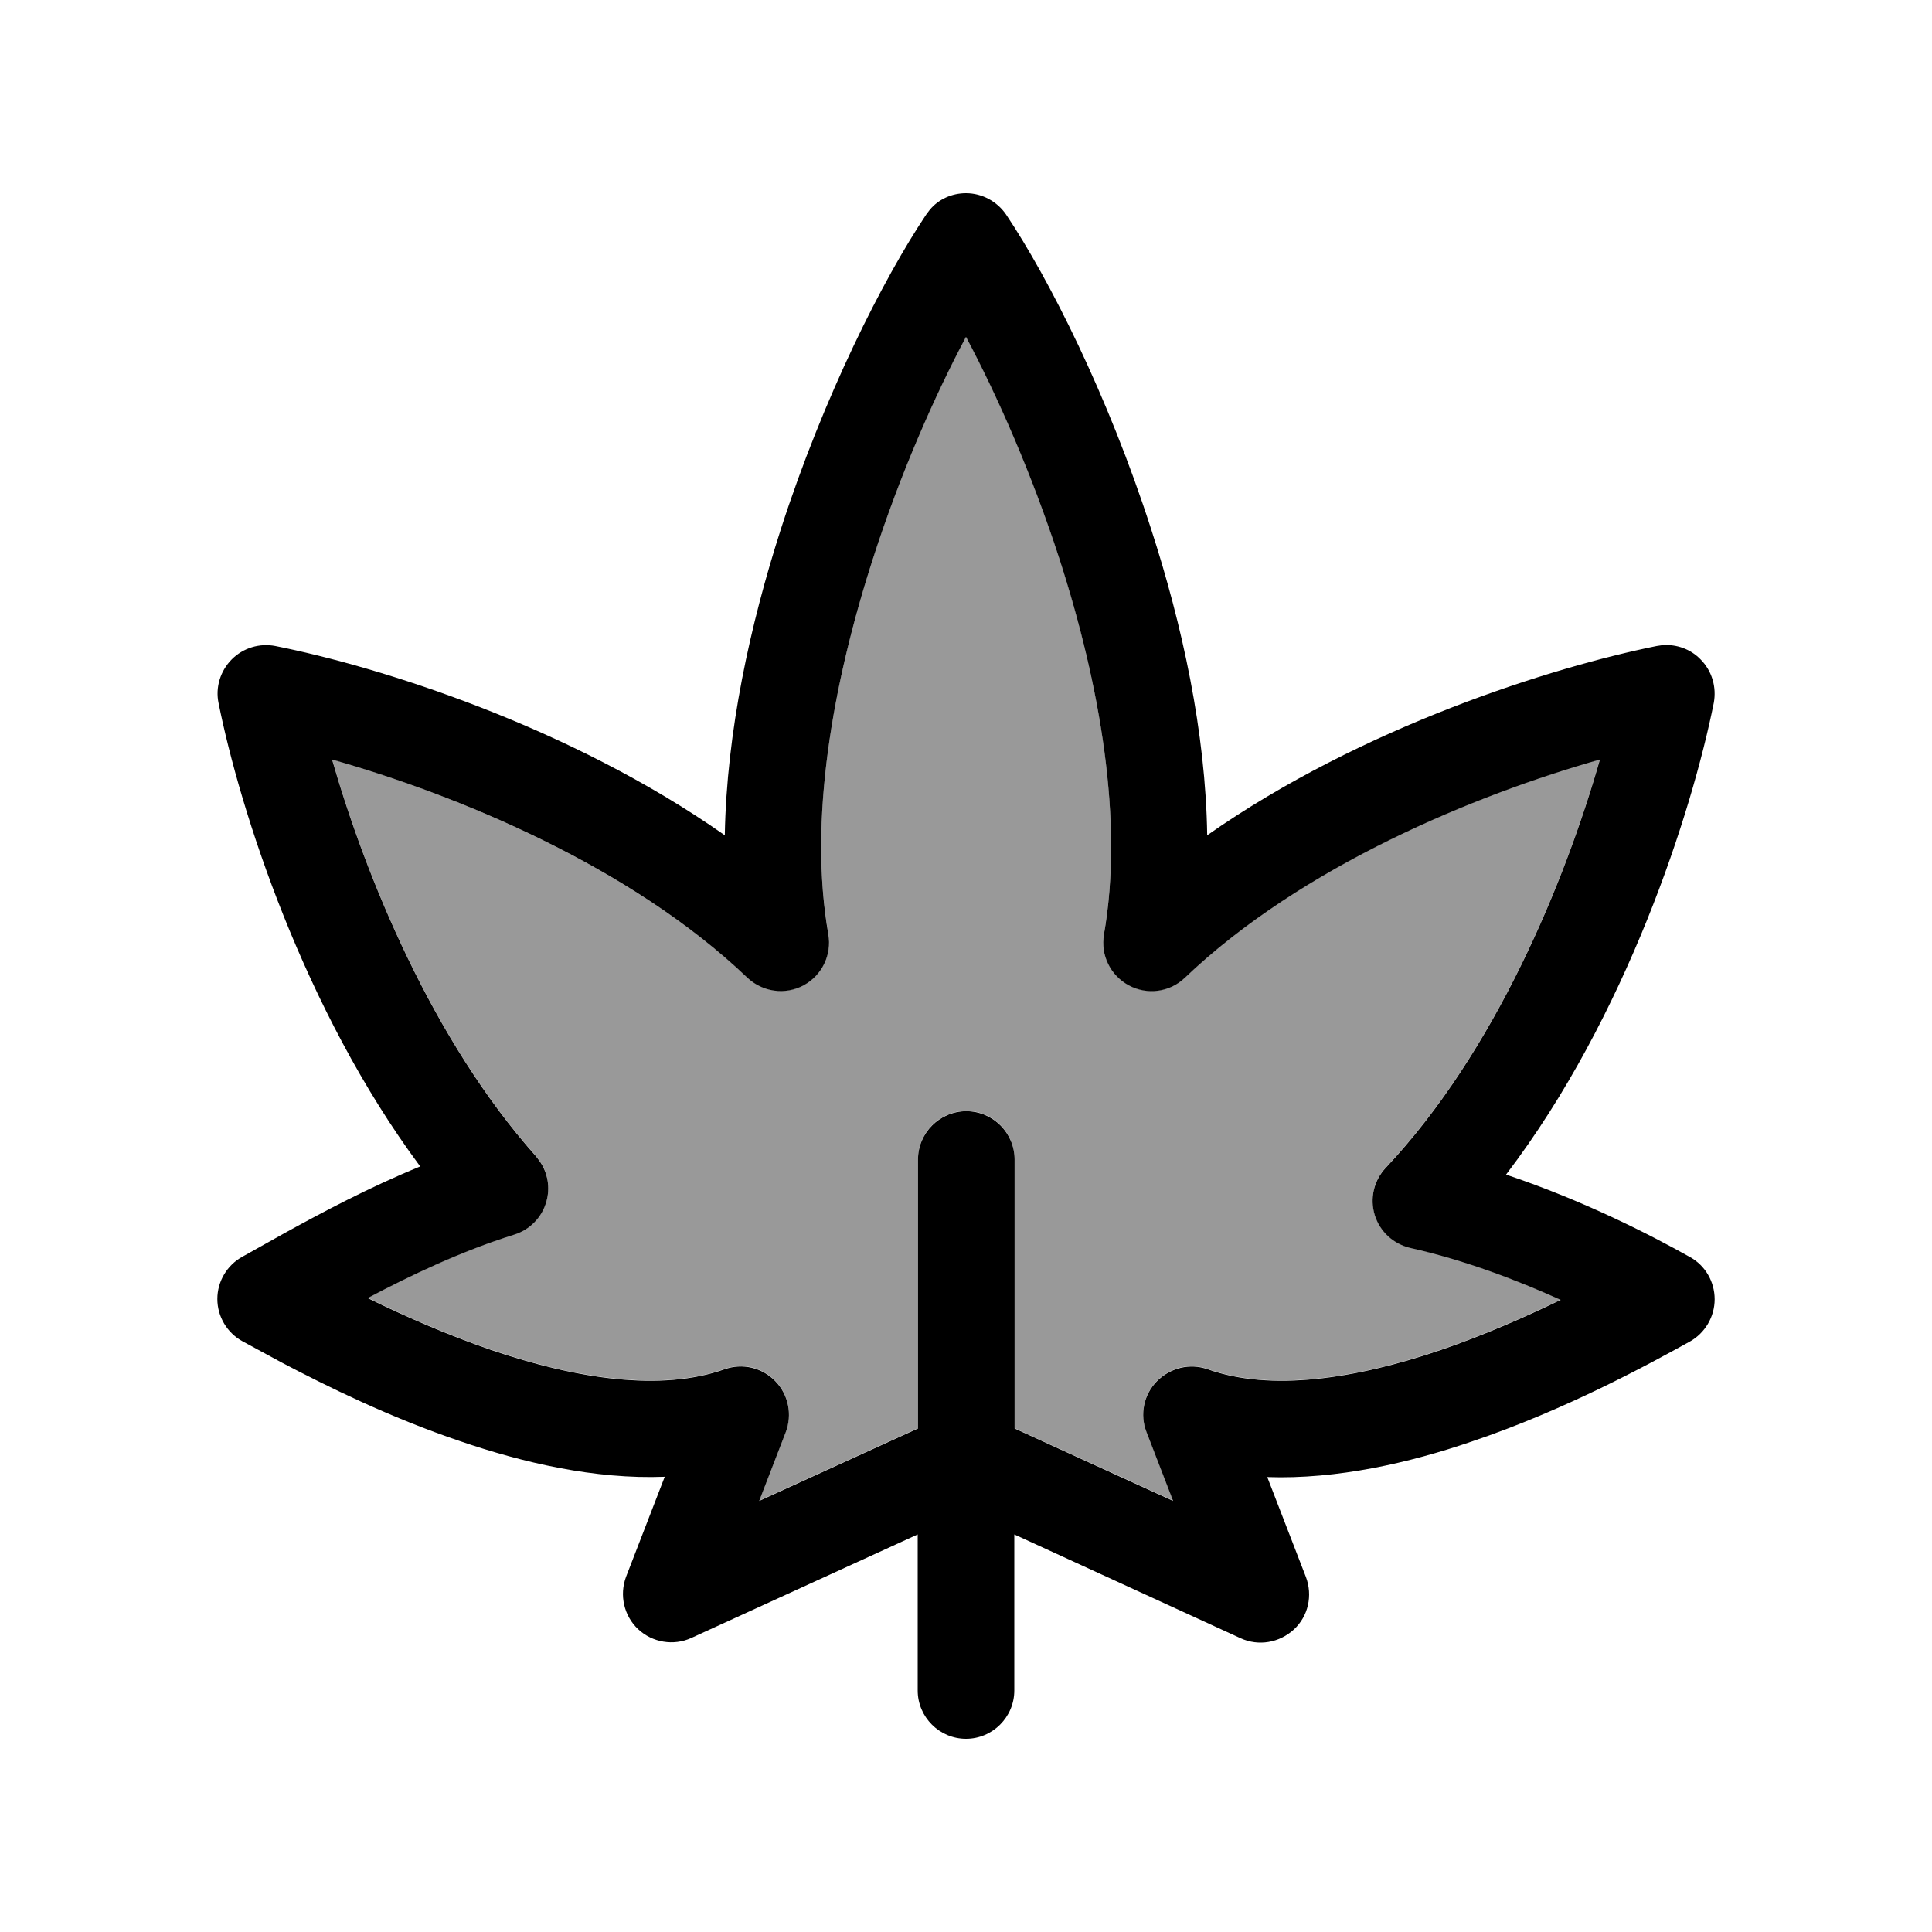
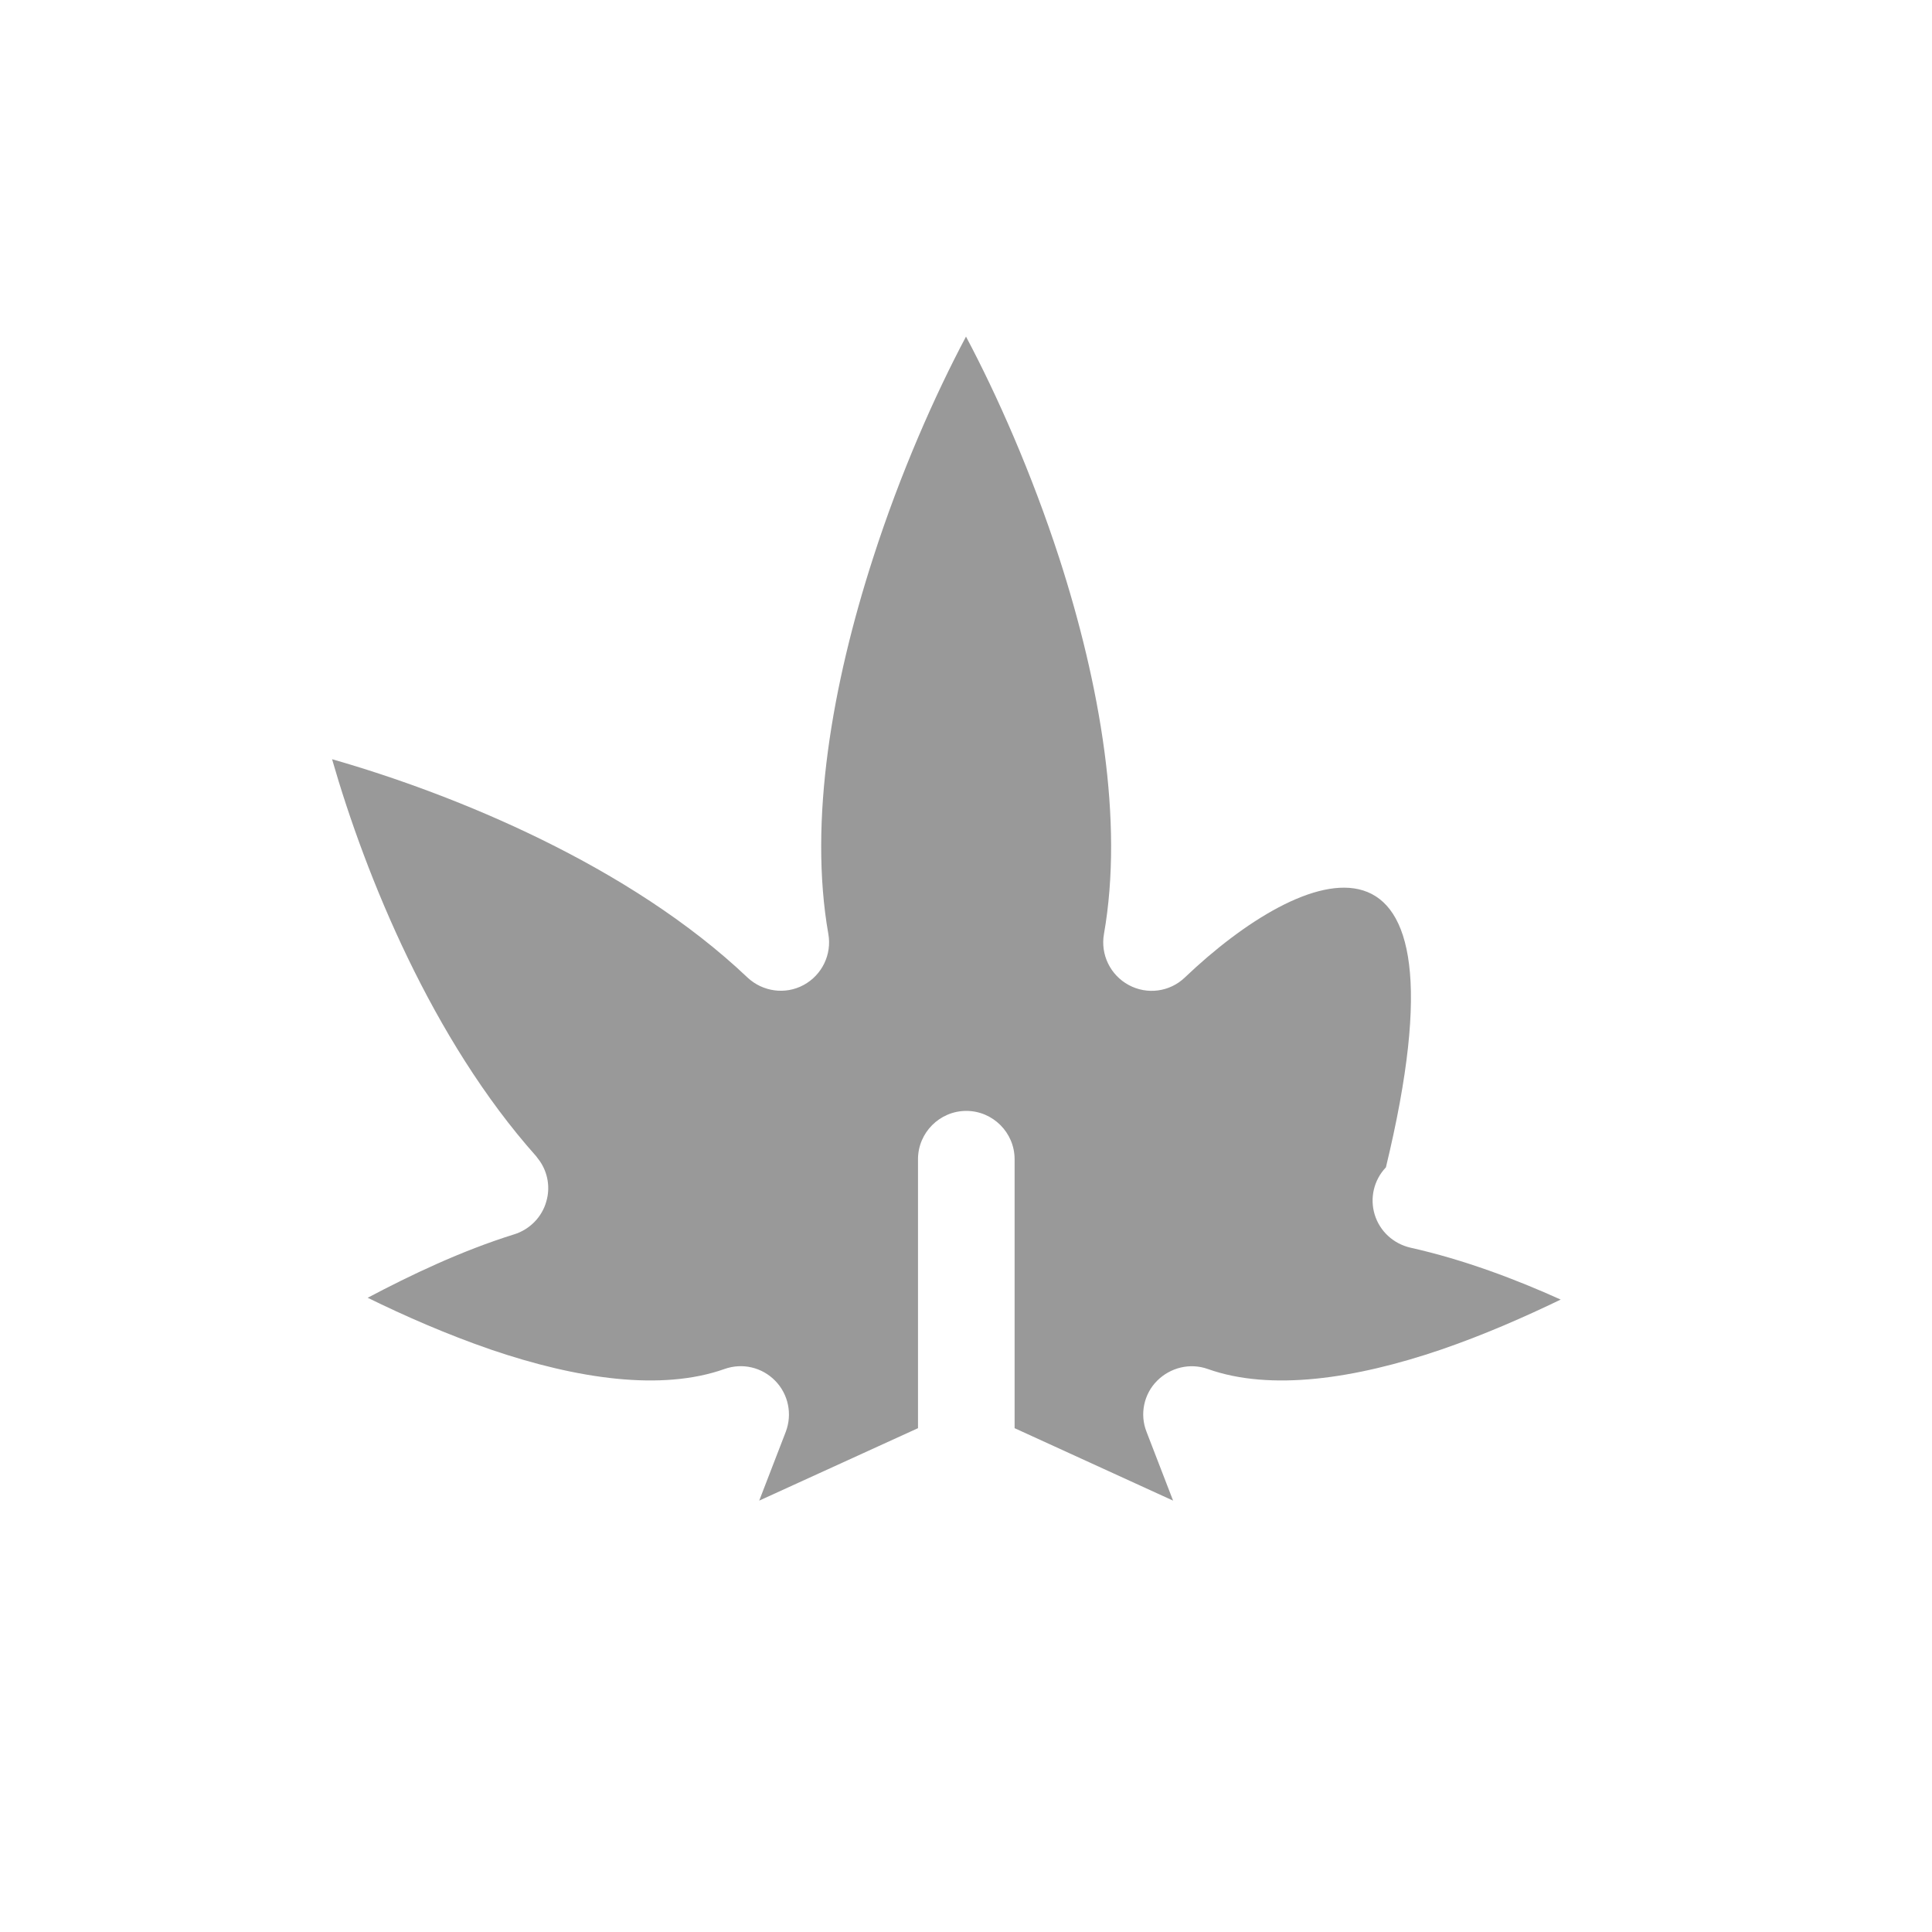
<svg xmlns="http://www.w3.org/2000/svg" viewBox="0 0 640 640">
-   <path opacity=".4" fill="currentColor" d="M110 251.5C121.2 290.4 143.2 344.4 177.6 383L178.8 384.6C181.5 388.5 182.3 393.4 181 397.9C179.6 403.1 175.5 407.3 170.3 408.9C152.7 414.4 136 422.4 121.8 429.9C133.8 435.8 147.9 442 162.7 447.1C191.2 456.8 219.1 460.9 240 453.5C245.9 451.4 252.4 452.9 256.8 457.4C261.2 461.9 262.5 468.5 260.3 474.3L251.5 497.1L304.1 473.1L304.1 384C304.1 375.2 311.3 368 320.1 368C328.9 368 336.1 375.2 336.1 384L336.1 473.1L388.6 497.1L379.8 474.3C377.5 468.5 378.9 461.8 383.3 457.4C387.7 453 394.2 451.4 400.1 453.5C420.9 460.9 448.8 456.8 477.3 447.1C491.6 442.2 505.2 436.2 517 430.5C502.4 423.9 485.1 417.3 467.2 413.3C461.6 412 457.1 407.9 455.4 402.4C453.7 396.9 455.1 390.9 459.1 386.7C495.5 348 518.5 291.7 530 251.5C489 263.1 431.4 286.7 392.5 323.8C387.5 328.6 380 329.6 373.9 326.3C367.8 323 364.5 316.2 365.7 309.4C372.3 271.9 364.4 226.7 350.9 184.9C341.7 156.6 330.3 130.9 320 111.5C309.7 130.9 298.3 156.6 289.2 184.9C275.7 226.7 267.8 271.9 274.4 309.4C275.6 316.2 272.3 323 266.2 326.3C260.1 329.6 252.6 328.5 247.6 323.8C208.6 286.8 150.9 263.2 110 251.5z" />
-   <path fill="currentColor" d="M320 64C325.3 64 330.3 66.7 333.3 71.1C347.5 92.3 367.1 131.1 381.3 175.2C391.6 206.9 399.4 242.5 399.9 276.7C451.4 240.6 514.6 220.9 548.8 214L550.8 213.7C555.4 213.4 560 215 563.3 218.4C567.1 222.2 568.7 227.6 567.7 232.9C560.5 268.8 538.9 336.6 498.9 389.1C524.6 397.7 546.8 409.1 559.8 416.4C564.9 419.2 568 424.6 568 430.4C568 436.2 564.8 441.6 559.8 444.4C545.7 452.2 518.4 467.1 487.6 477.5C466.9 484.6 442.9 490.1 419.8 489.3L432.6 522.4C434.9 528.5 433.4 535.4 428.6 539.8C423.8 544.2 416.9 545.4 411 542.7L336 508.3L336 560C336 568.8 328.8 576 320 576C311.2 576 304 568.8 304 560L304 508.3L229 542.6C223.1 545.3 216.1 544.1 211.4 539.7C206.7 535.3 205.1 528.4 207.4 522.3L220.2 489.2C197 490.1 173.1 484.5 152.4 477.4C129.3 469.6 108.2 459.2 93.2 451.3L80.3 444.3C75.2 441.5 72 436.1 72 430.3C72 424.5 75.2 419.1 80.3 416.3L94.6 408.3C106.6 401.7 122.1 393.4 139.2 386.4C100.5 334.3 79.5 268.3 72.4 232.9C71.3 227.7 73 222.2 76.8 218.4C80.6 214.6 86 213 91.2 214C125.5 220.8 188.6 240.5 240.1 276.7C240.7 242.4 248.5 206.9 258.7 175.2C272.9 131.2 292.6 92.3 306.8 71.1L308 69.5C310.9 66 315.3 64 320 64zM320 111.6C309.7 131 298.3 156.7 289.2 185C275.7 226.8 267.8 272 274.4 309.5C275.6 316.3 272.3 323.1 266.2 326.4C260.1 329.7 252.6 328.6 247.6 323.9C208.7 286.8 151 263.2 110 251.6C121.2 290.5 143.2 344.5 177.6 383.1L178.8 384.7C181.5 388.6 182.3 393.5 181 398C179.6 403.2 175.5 407.4 170.3 409C152.7 414.5 136 422.5 121.8 430C133.8 435.9 147.9 442.1 162.7 447.2C191.2 456.9 219.1 461 240 453.6C245.9 451.5 252.4 453 256.8 457.5C261.2 462 262.5 468.6 260.3 474.4L251.5 497.2L304.1 473.2L304.1 384.1C304.1 375.3 311.3 368.1 320.1 368.1C328.9 368.1 336.1 375.3 336.1 384.1L336.1 473.2L388.6 497.2L379.8 474.4C377.5 468.6 378.9 461.9 383.3 457.5C387.7 453.1 394.2 451.5 400.1 453.6C420.9 461 448.8 456.9 477.3 447.2C491.6 442.3 505.2 436.3 517 430.6C502.4 424 485.1 417.4 467.2 413.4C461.6 412.1 457.1 408 455.4 402.5C453.7 397 455.1 391 459.1 386.8C495.5 348.1 518.5 291.8 530 251.6C489 263.2 431.4 286.8 392.5 323.9C387.5 328.7 380 329.7 373.9 326.4C367.8 323.1 364.5 316.3 365.7 309.5C372.3 272 364.4 226.8 350.9 185C341.7 156.7 330.3 131 320 111.6z" />
+   <path opacity=".4" fill="currentColor" d="M110 251.5C121.2 290.4 143.2 344.4 177.6 383L178.8 384.6C181.5 388.5 182.3 393.4 181 397.9C179.6 403.1 175.5 407.3 170.3 408.9C152.7 414.4 136 422.4 121.8 429.9C133.8 435.8 147.9 442 162.7 447.1C191.2 456.8 219.1 460.9 240 453.5C245.9 451.4 252.4 452.9 256.8 457.4C261.2 461.9 262.5 468.5 260.3 474.3L251.5 497.1L304.1 473.1L304.1 384C304.1 375.2 311.3 368 320.1 368C328.9 368 336.1 375.2 336.1 384L336.1 473.1L388.6 497.1L379.8 474.3C377.5 468.5 378.9 461.8 383.3 457.4C387.7 453 394.2 451.4 400.1 453.5C420.9 460.9 448.8 456.8 477.3 447.1C491.6 442.2 505.2 436.2 517 430.5C502.4 423.9 485.1 417.3 467.2 413.3C461.6 412 457.1 407.9 455.4 402.4C453.7 396.9 455.1 390.9 459.1 386.7C489 263.1 431.4 286.7 392.5 323.8C387.5 328.6 380 329.6 373.9 326.3C367.8 323 364.5 316.2 365.7 309.4C372.3 271.9 364.4 226.7 350.9 184.9C341.7 156.6 330.3 130.9 320 111.5C309.7 130.9 298.3 156.6 289.2 184.9C275.7 226.7 267.8 271.9 274.4 309.4C275.6 316.2 272.3 323 266.2 326.3C260.1 329.6 252.6 328.5 247.6 323.8C208.6 286.8 150.9 263.2 110 251.5z" />
</svg>